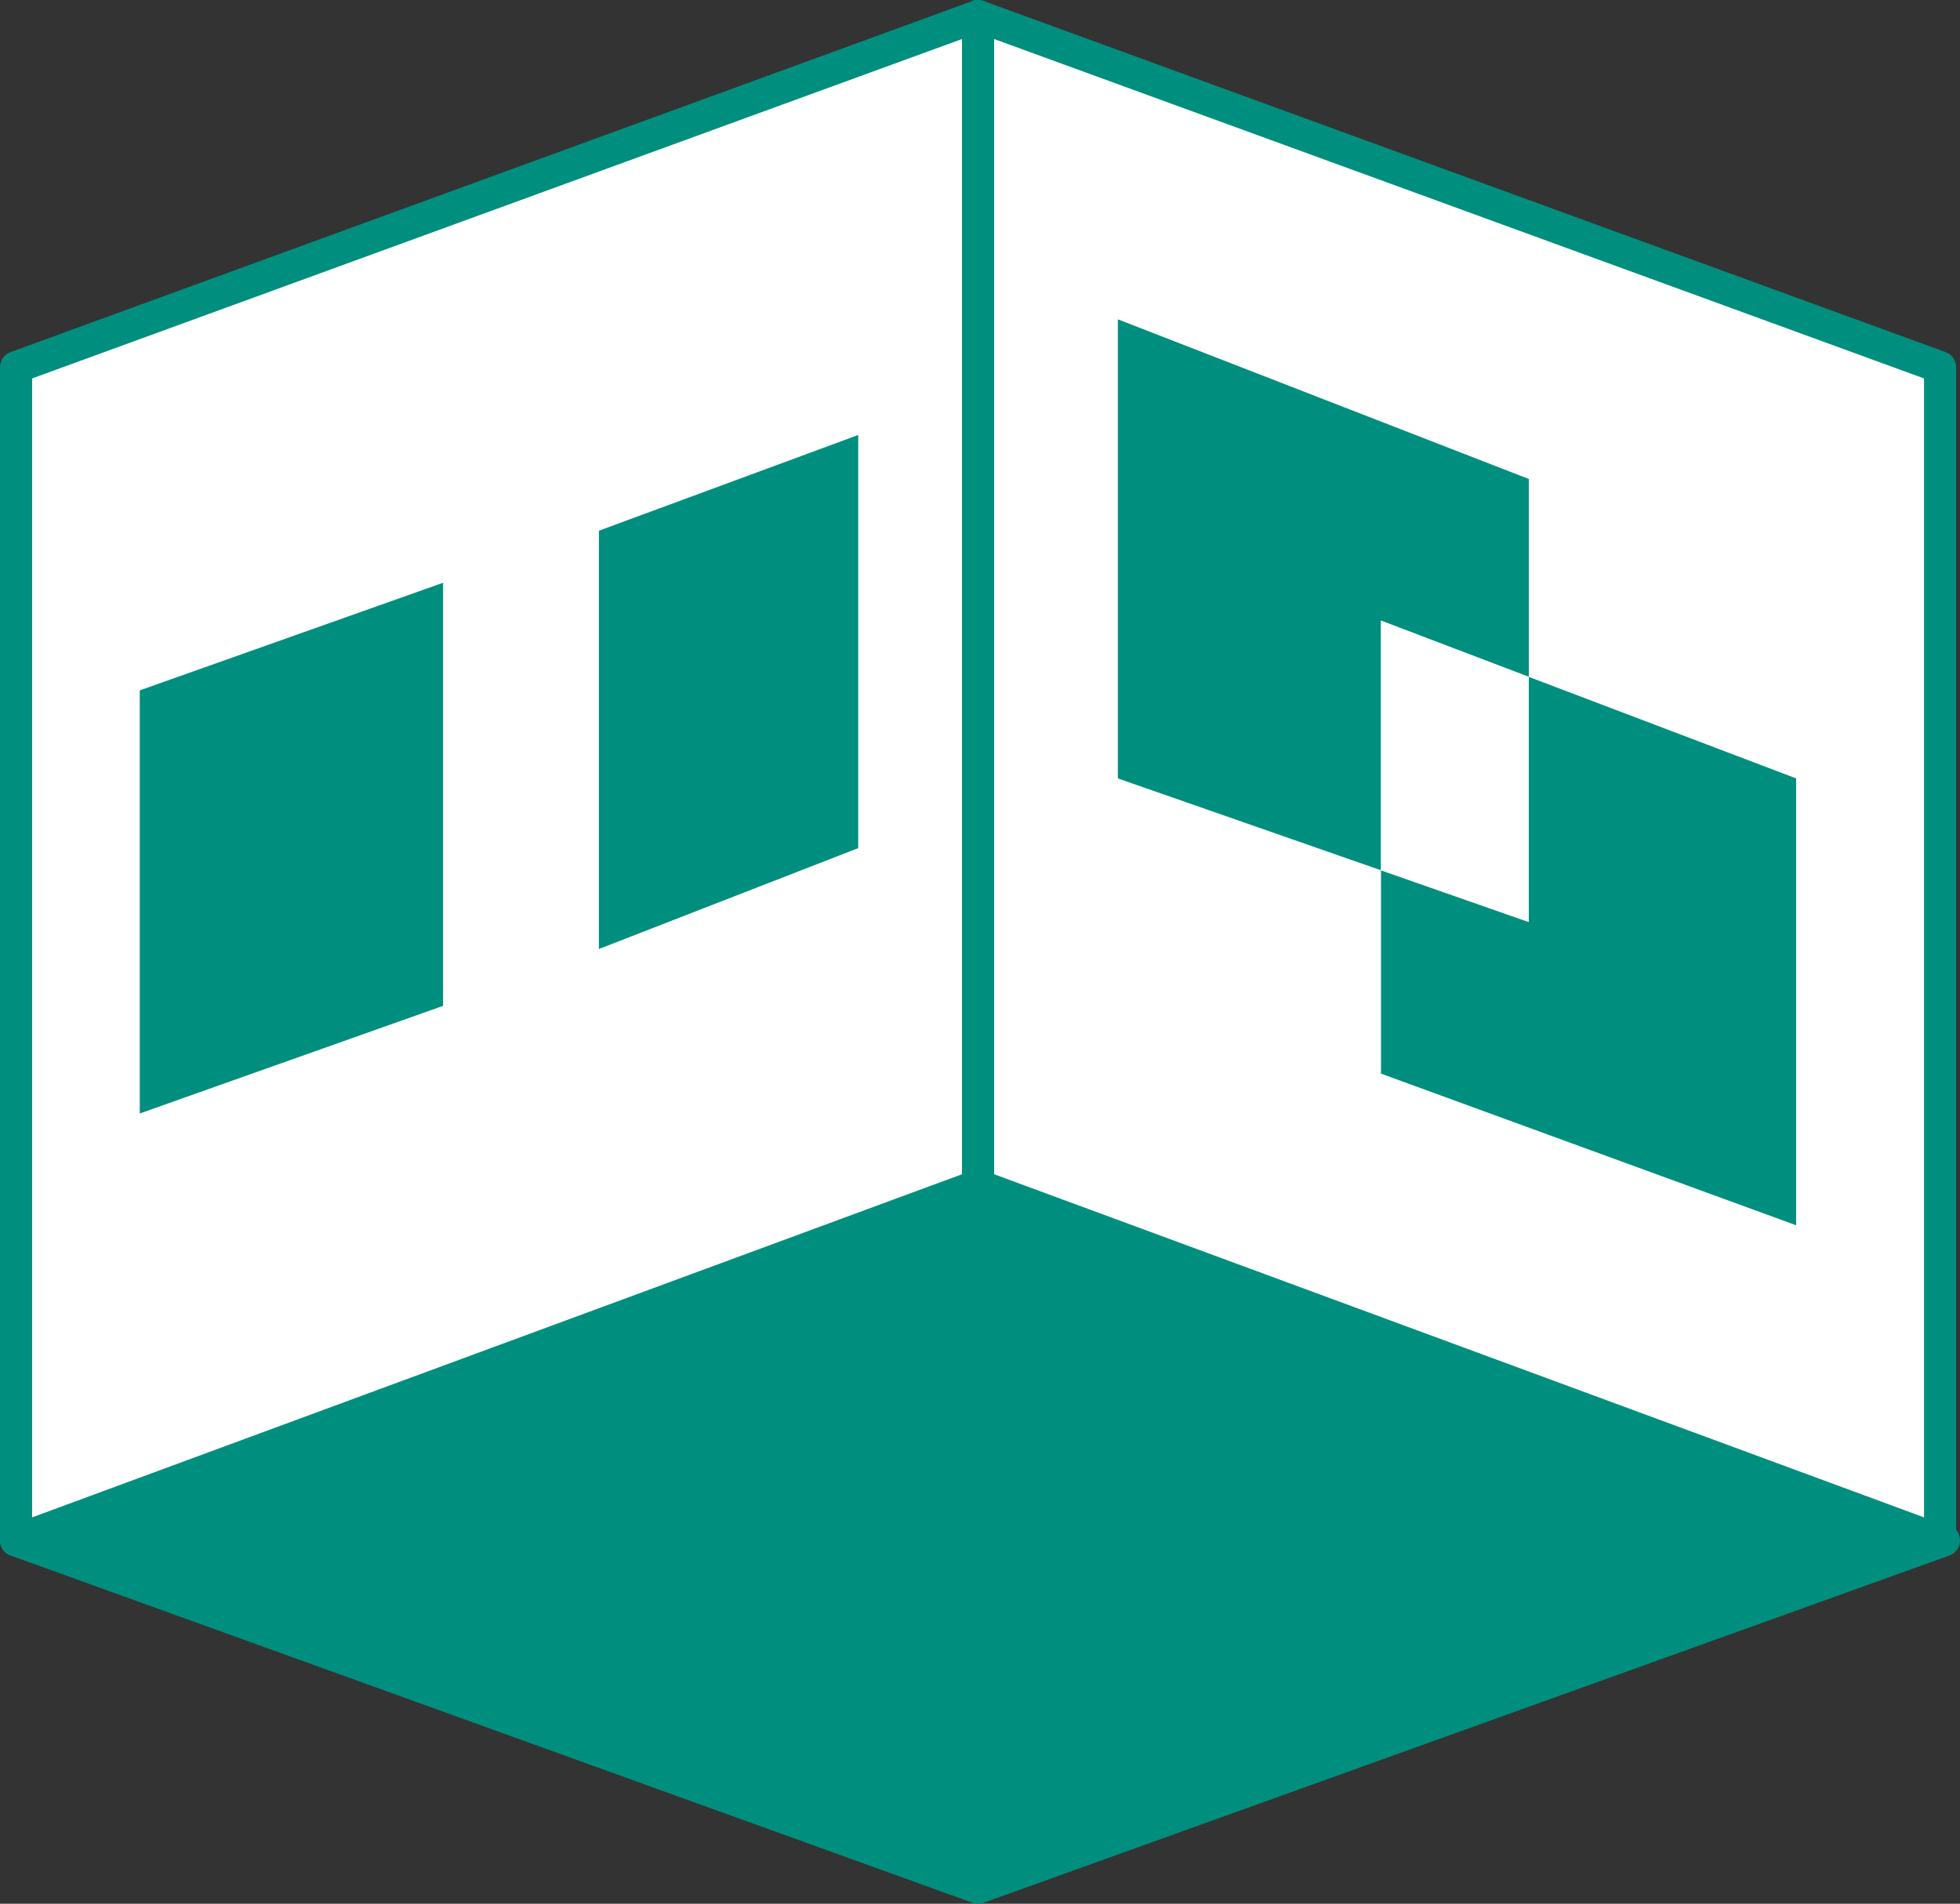
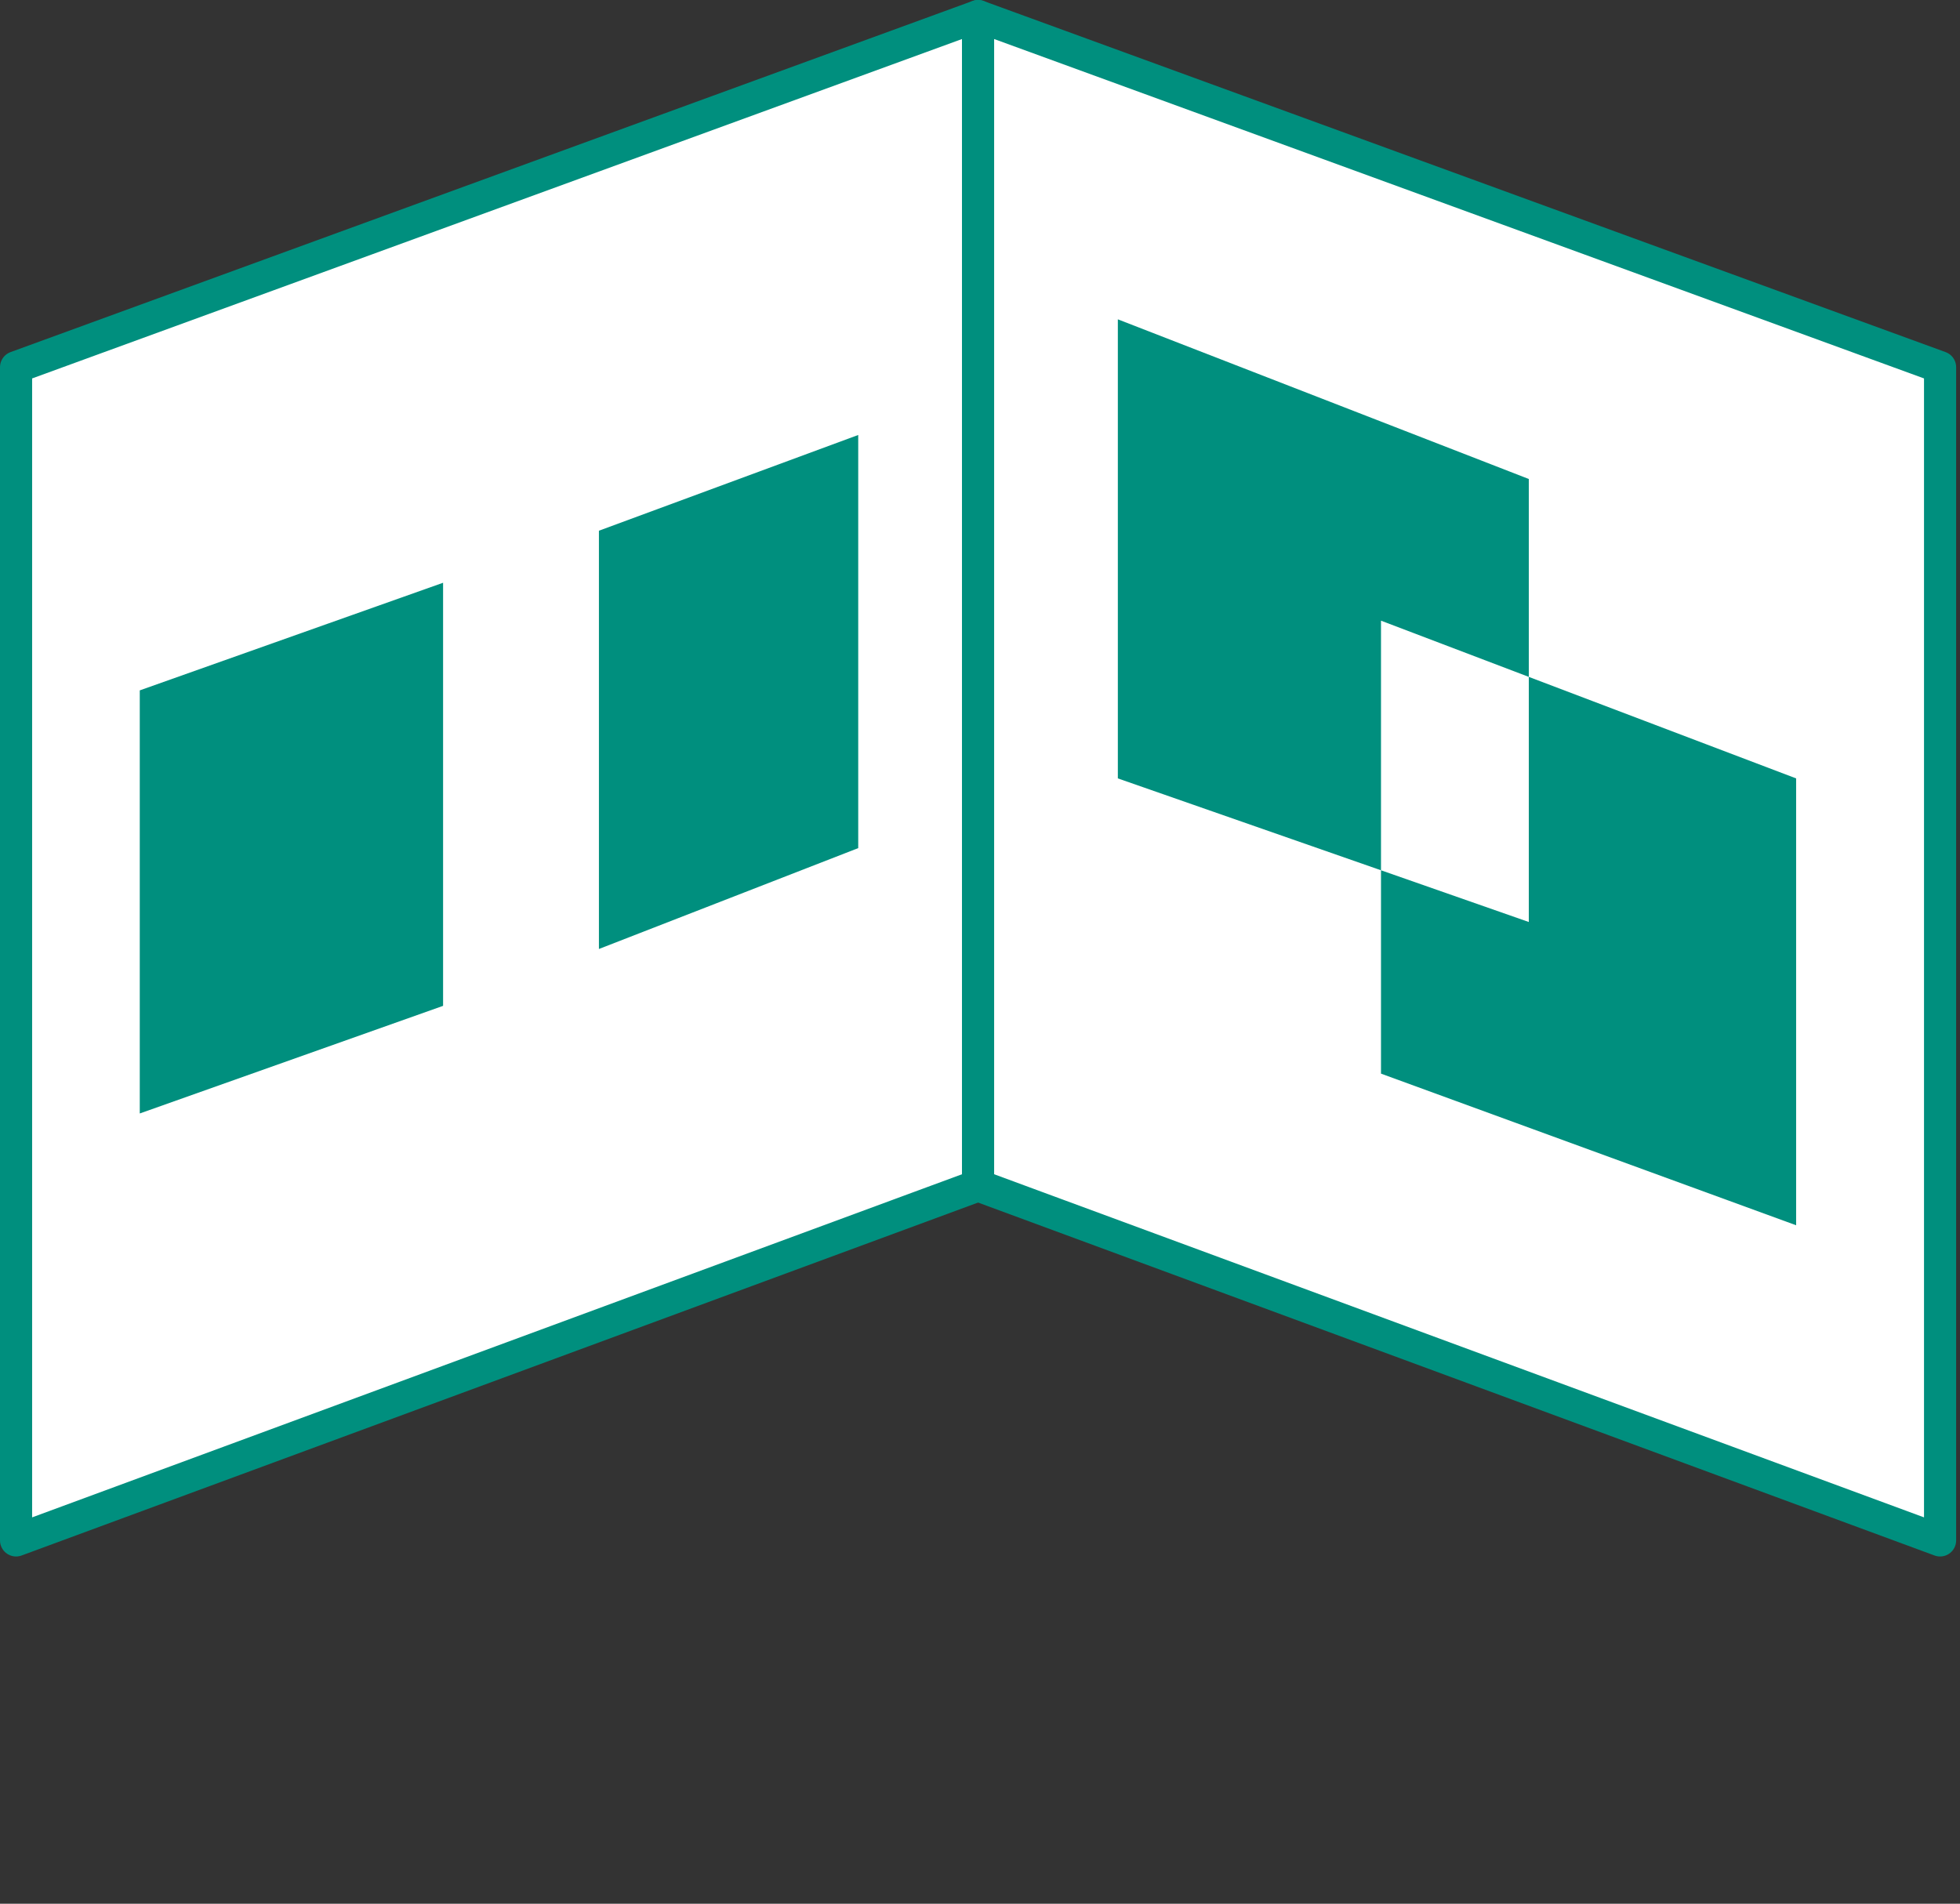
<svg xmlns="http://www.w3.org/2000/svg" id="_图层_2" data-name="图层 2" viewBox="0 0 61 59.26">
  <rect x="0" y="0" width="61" height="59.26" fill="#333333" stroke="none" />
  <defs>
    <style>
      .cls-1, .cls-2 {
        fill: #fff;
      }

      .cls-1, .cls-3 {
        stroke: #008f7e;
        stroke-linejoin: round;
      }

      .cls-2, .cls-4 {
        stroke-width: 0px;
      }

      .cls-4, .cls-3 {
        fill: #008f7e;
      }
    </style>
  </defs>
  <g id="_图层_3" data-name="图层 3">
    <g>
-       <polygon class="cls-3" points=".5 47.95 30.44 36.9 60.5 47.95 30.44 58.76 .5 47.95" />
      <polygon class="cls-1" points=".5 11.43 .5 47.95 30.44 36.9 30.44 .5 .5 11.43" />
      <polygon class="cls-1" points="60.38 11.43 60.38 47.95 30.44 36.9 30.44 .5 60.38 11.43" />
      <polygon class="cls-4" points="4.35 21.49 4.35 34.66 13.79 31.31 13.79 18.14 4.35 21.49" />
      <polygon class="cls-4" points="18.64 29.54 18.64 16.52 26.71 13.54 26.71 26.4 18.64 29.54" />
      <polygon class="cls-4" points="47.58 21.07 47.58 14.91 34.79 9.94 34.79 24.23 42.98 27.09 42.98 19.32 47.58 21.07" />
      <polygon class="cls-4" points="47.58 21.07 47.58 28.7 42.98 27.09 42.98 33.42 55.9 38.14 55.9 24.23 47.58 21.07" />
-       <polygon class="cls-2" points="47.58 21.07 42.98 19.32 42.98 27.09 47.58 28.7 47.58 21.07" />
    </g>
  </g>
</svg>